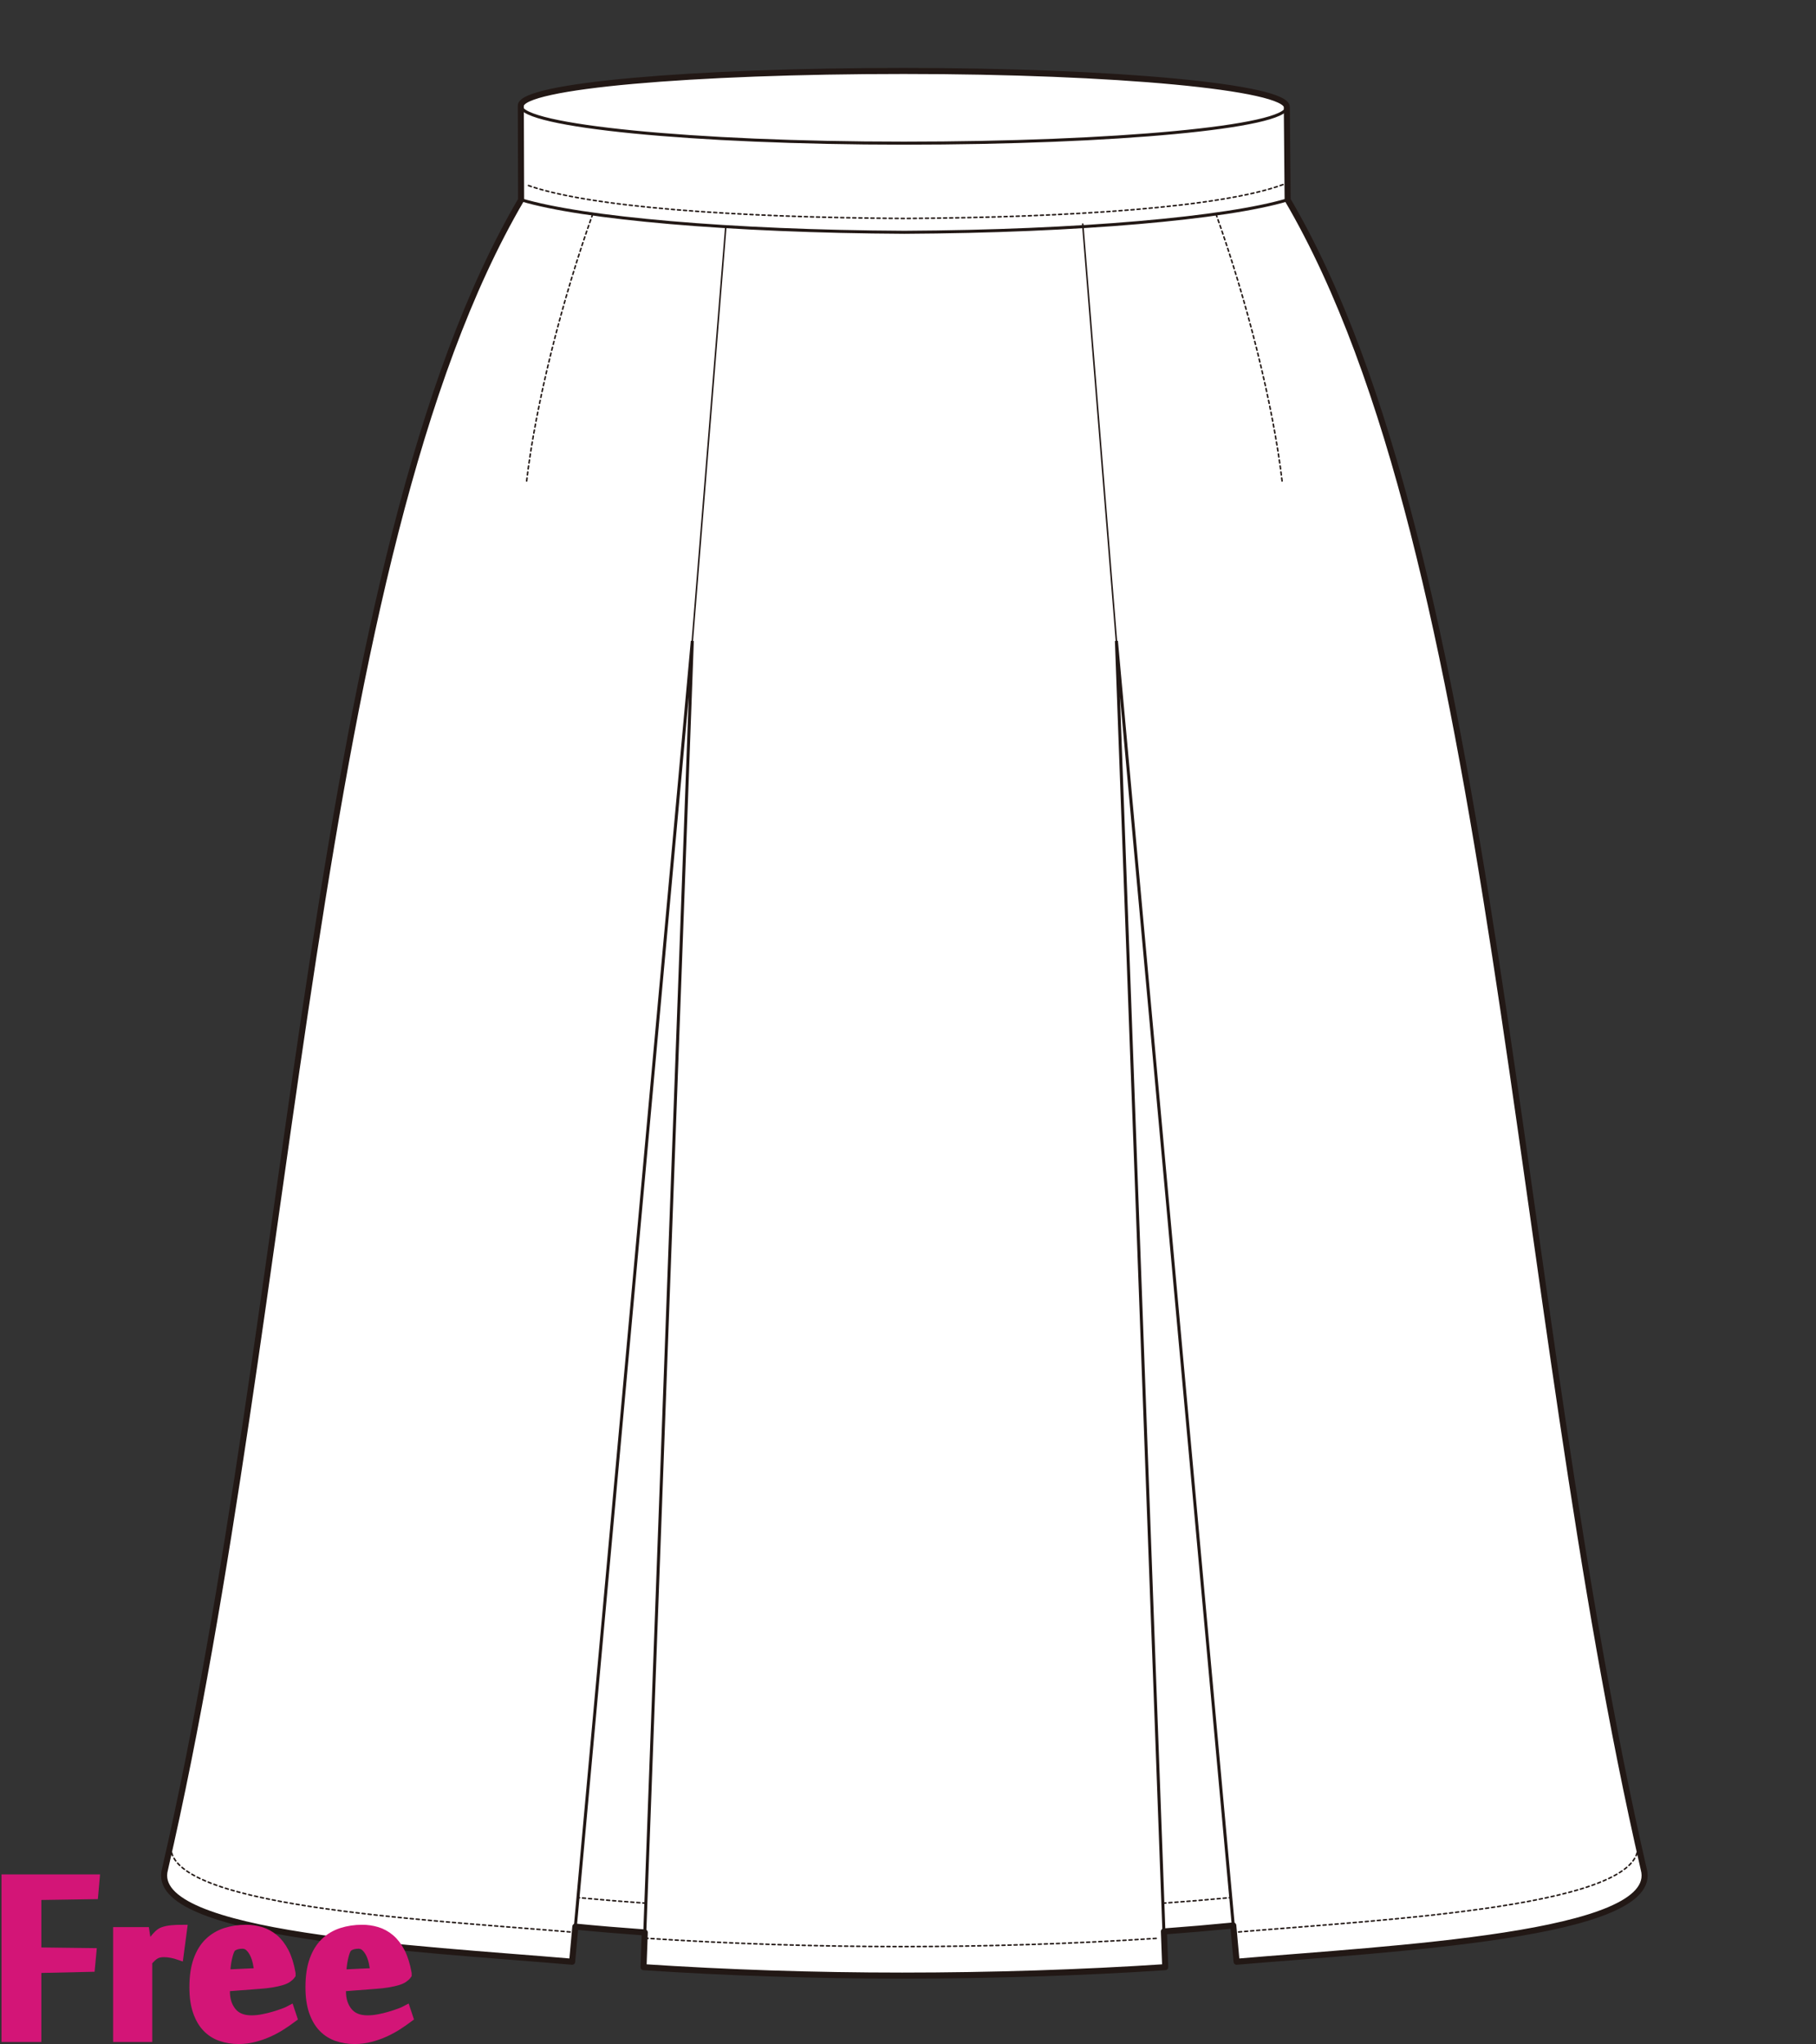
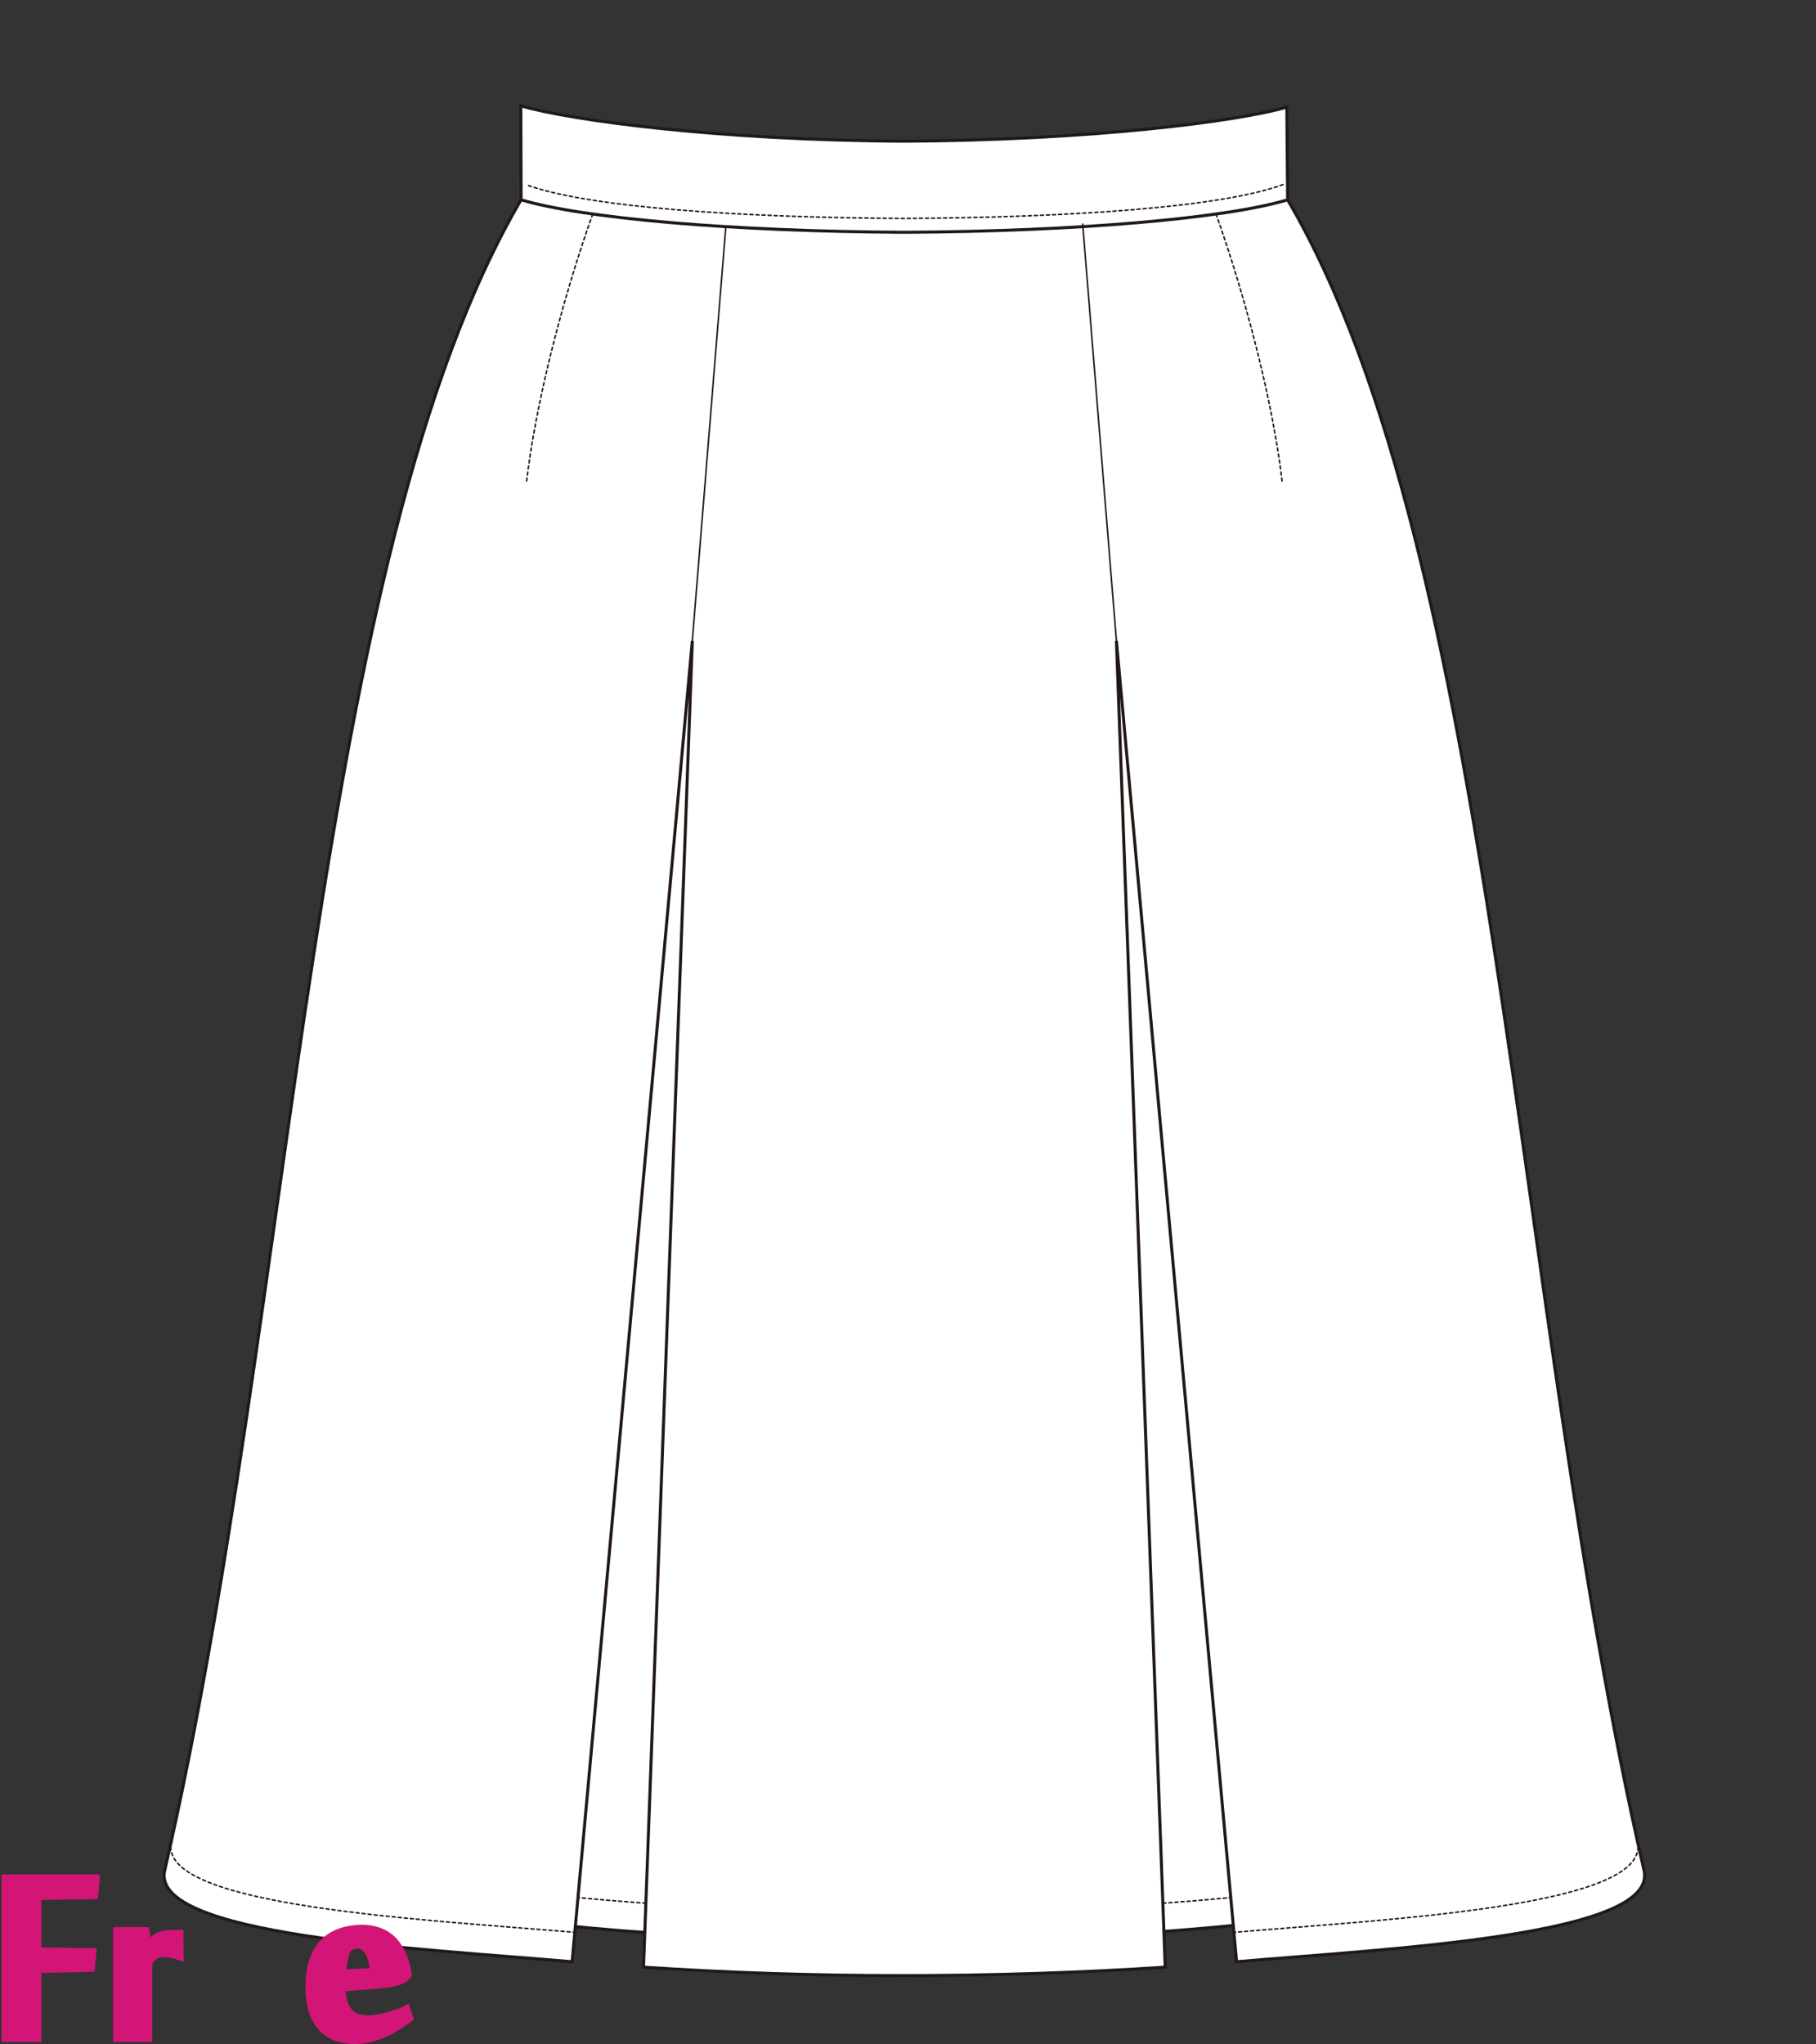
<svg xmlns="http://www.w3.org/2000/svg" version="1.1" id="レイヤー_1" width="600" height="675.13" viewBox="0 0 600 675.13" overflow="visible" enable-background="new 0 0 600 675.13" xml:space="preserve">
  <rect x="0" y="0" width="600" height="675.13" fill="#333333" stroke="none" />
  <rect fill="none" width="600" height="674.999" />
  <path fill="#FFFFFF" stroke="#221815" stroke-linecap="round" stroke-linejoin="round" d="M532.574,597.761  c0,23.932-106.018,43.332-236.798,43.332c-130.773,0-226.552-19.4-226.552-43.332c0-23.926,98.617-435.087,229.394-435.087  C429.398,162.674,532.574,573.835,532.574,597.761z" />
  <path fill="#FFFFFF" stroke="#221815" d="M425.43,65.992c69.172,118.007,74.504,364.211,117.657,551.419  c6.032,21.982-84.077,26.188-134.523,30.535l-39.704-436.252l16.125,438.045c-27.512,1.826-57.6,2.789-86.936,2.789  c-29.34,0-57.923-0.963-85.434-2.789l16.123-438.045l-39.703,436.252c-50.443-4.348-140.555-8.553-134.523-30.535  C97.665,430.203,102.998,183.999,172.17,65.992" />
  <path fill="none" stroke="#221815" stroke-width="0.5" stroke-linecap="round" stroke-linejoin="round" stroke-dasharray="1" d="  M384.213,628.615c7.643-0.543,15.133-1.159,22.432-1.847" />
  <path fill="none" stroke="#221815" stroke-width="0.5" stroke-linecap="round" stroke-linejoin="round" stroke-dasharray="1" d="  M213.396,628.615c-7.646-0.543-15.135-1.159-22.435-1.847" />
-   <path fill="none" stroke="#221815" stroke-width="0.5" stroke-linecap="round" stroke-linejoin="round" stroke-dasharray="1" d="  M382.002,640.232c-27.422,1.8-55.67,2.712-83.953,2.712c-28.605,0-57.135-0.93-84.799-2.768" />
  <linearGradient id="XMLID_3_" gradientUnits="userSpaceOnUse" x1="228.738" y1="142.849" x2="239.878" y2="142.849">
    <stop offset="0" style="stop-color:#FFFFFF" />
    <stop offset="0.515" style="stop-color:#FDFDFD" />
    <stop offset="0.7" style="stop-color:#F6F6F6" />
    <stop offset="0.833" style="stop-color:#EBEBEB" />
    <stop offset="0.939" style="stop-color:#DADADA" />
    <stop offset="1" style="stop-color:#CCCCCC" />
  </linearGradient>
  <line fill="url(#XMLID_3_)" stroke="#221815" stroke-width="0.5" stroke-linecap="round" stroke-linejoin="round" x1="228.738" y1="211.694" x2="239.878" y2="74.004" />
  <path fill="#FFFFFF" stroke="#221815" stroke-linecap="round" stroke-linejoin="round" d="M298.799,76.726  c57.588-0.302,106.339-4.656,126.631-10.734l-0.27-30.631c-15.657,4.688-64.627,10.962-126.469,11.285l0,0  c-61.834-0.323-110.962-7.021-126.615-11.709l0.094,31.056C192.453,72.07,241.208,76.424,298.799,76.726" />
  <path fill="none" stroke="#221815" stroke-width="0.5" stroke-linecap="round" stroke-linejoin="round" stroke-dasharray="1" d="  M423.889,60.973c-20.347,7.497-69.455,10.828-125.063,11.188c-55.664-0.359-104.771-3.691-125.115-11.188" />
-   <path fill="#FFFFFF" stroke="#221815" stroke-linecap="round" stroke-linejoin="round" d="M425.16,35.36  c0,6.587-56.656,11.921-126.542,11.921c-69.89,0-126.542-5.758-126.542-12.346c0-6.584,56.652-11.502,126.542-11.502  C368.504,23.434,425.16,28.774,425.16,35.36z" />
  <path fill="none" stroke="#221815" stroke-width="0.5" stroke-linecap="round" stroke-linejoin="round" stroke-dasharray="1" d="  M195.838,70.692c-10.085,28.234-18.97,63.012-21.916,88.829" />
  <linearGradient id="XMLID_4_" gradientUnits="userSpaceOnUse" x1="12703.039" y1="142.849" x2="12714.177" y2="142.849" gradientTransform="matrix(-1 0 0 1 13071.898 0)">
    <stop offset="0" style="stop-color:#FFFFFF" />
    <stop offset="0.515" style="stop-color:#FDFDFD" />
    <stop offset="0.7" style="stop-color:#F6F6F6" />
    <stop offset="0.833" style="stop-color:#EBEBEB" />
    <stop offset="0.939" style="stop-color:#DADADA" />
    <stop offset="1" style="stop-color:#CCCCCC" />
  </linearGradient>
  <line fill="url(#XMLID_4_)" stroke="#221815" stroke-width="0.5" stroke-linecap="round" stroke-linejoin="round" x1="368.859" y1="211.694" x2="357.722" y2="74.004" />
  <path fill="none" stroke="#221815" stroke-width="0.5" stroke-linecap="round" stroke-linejoin="round" stroke-dasharray="1" d="  M401.762,70.692c10.082,28.234,18.969,63.012,21.915,88.829" />
  <path fill="none" stroke="#221815" stroke-width="0.5" stroke-linecap="round" stroke-linejoin="round" stroke-dasharray="1" d="  M56.709,608.015c-5.971,21.758,83.219,25.921,133.145,30.225" />
  <path fill="none" stroke="#221815" stroke-width="0.5" stroke-linecap="round" stroke-linejoin="round" stroke-dasharray="1" d="  M540.891,608.015c5.969,21.758-83.219,25.921-133.145,30.225" />
-   <path fill="none" stroke="#221815" stroke-width="2" stroke-linecap="round" stroke-linejoin="round" d="M543.087,617.411  C499.934,430.203,494.602,183.999,425.43,65.992l-0.27-30.631c0-6.586-56.656-11.927-126.542-11.927  c-69.89,0-126.542,4.918-126.542,11.502l0.094,31.056C102.998,183.999,97.665,430.203,54.512,617.411  c-6.031,21.982,84.08,26.188,134.523,30.535l1.055-11.599c7.388,0.722,15.053,1.366,22.945,1.931l-0.42,11.461  c27.511,1.826,56.094,2.789,85.434,2.789c29.336,0,59.424-0.963,86.936-2.789l-0.435-11.797c7.862-0.583,15.514-1.238,22.925-1.966  l1.089,11.97C459.01,643.599,549.119,639.394,543.087,617.411z" />
  <g>
    <path fill="#D31577" stroke="#D31577" stroke-width="3" d="M12.159,672.96H2v-52.359h29.416l-0.455,5.189l-18.802,0.281v18.643   l18.177,0.23l-0.453,4.842l-17.724,0.398V672.96z" />
-     <path fill="#D31577" stroke="#D31577" stroke-width="3" d="M59.162,645.847c-0.764-0.266-1.584-0.481-2.46-0.652   c-0.877-0.17-1.716-0.256-2.517-0.256c-0.572,0-1.09,0.049-1.547,0.145c-0.457,0.092-0.886,0.256-1.287,0.482   s-0.801,0.529-1.201,0.906c-0.401,0.383-0.849,0.836-1.344,1.365v25.123H38.87v-34.943h9.017l0.862,5.568h0.058   c0.264-0.418,0.584-0.9,0.963-1.449c0.377-0.549,0.783-1.098,1.217-1.648c0.436-0.547,0.889-1.049,1.359-1.504   c0.471-0.453,0.954-0.775,1.446-0.967c0.867-0.32,1.849-0.531,2.944-0.631c1.097-0.1,2.285-0.15,3.57-0.15L59.162,645.847z" />
-     <path fill="#D31577" stroke="#D31577" stroke-width="3" d="M81.334,637.235c1.667,0,3.285,0.236,4.857,0.709   c1.569,0.473,3.02,1.266,4.345,2.378c1.325,1.116,2.47,2.606,3.437,4.478c0.965,1.871,1.694,4.203,2.188,6.998v0.453   c-0.304,0.416-0.712,0.795-1.224,1.135c-0.511,0.34-1.183,0.635-2.017,0.877c-0.834,0.248-1.856,0.475-3.067,0.682   c-1.211,0.209-2.67,0.369-4.373,0.482l-11.02,0.85v1.475c0,2.719,0.719,4.965,2.158,6.741c1.439,1.774,3.597,2.663,6.475,2.663   c1.174,0,2.406-0.122,3.693-0.367c1.287-0.246,2.508-0.539,3.663-0.882c1.155-0.339,2.213-0.69,3.18-1.05   c0.966-0.359,1.695-0.672,2.188-0.938l0.853,2.557c-1.06,0.799-2.253,1.629-3.579,2.486c-1.326,0.859-2.746,1.633-4.26,2.32   c-1.516,0.686-3.114,1.25-4.799,1.689c-1.686,0.439-3.42,0.658-5.198,0.658c-2.083,0-4.028-0.311-5.832-0.938   c-1.803-0.623-3.362-1.615-4.675-2.98c-1.313-1.361-2.348-3.141-3.108-5.336c-0.76-2.193-1.141-4.863-1.141-8.006   c0-3.521,0.437-6.5,1.312-8.941c0.875-2.443,2.092-4.41,3.651-5.906c1.56-1.494,3.392-2.582,5.499-3.266   C76.645,637.577,78.91,637.235,81.334,637.235z M76.617,643.169c-0.266,0.229-0.521,0.653-0.768,1.278s-0.465,1.364-0.652,2.216   c-0.19,0.852-0.342,1.742-0.455,2.67c-0.114,0.928-0.17,1.825-0.17,2.697l10.964-0.514c-0.115-1.02-0.286-2.08-0.513-3.18   c-0.228-1.098-0.559-2.1-0.994-3.01c-0.438-0.908-0.977-1.664-1.619-2.271c-0.645-0.606-1.42-0.908-2.327-0.908   c-0.646,0-1.25,0.074-1.819,0.227C77.695,642.524,77.146,642.79,76.617,643.169z" />
+     <path fill="#D31577" stroke="#D31577" stroke-width="3" d="M59.162,645.847c-0.764-0.266-1.584-0.481-2.46-0.652   c-0.877-0.17-1.716-0.256-2.517-0.256c-0.572,0-1.09,0.049-1.547,0.145c-0.457,0.092-0.886,0.256-1.287,0.482   s-0.801,0.529-1.201,0.906c-0.401,0.383-0.849,0.836-1.344,1.365v25.123H38.87v-34.943h9.017l0.862,5.568h0.058   c0.264-0.418,0.584-0.9,0.963-1.449c0.436-0.547,0.889-1.049,1.359-1.504   c0.471-0.453,0.954-0.775,1.446-0.967c0.867-0.32,1.849-0.531,2.944-0.631c1.097-0.1,2.285-0.15,3.57-0.15L59.162,645.847z" />
    <path fill="#D31577" stroke="#D31577" stroke-width="3" d="M119.678,637.235c1.666,0,3.285,0.236,4.857,0.709   c1.57,0.473,3.02,1.266,4.345,2.378c1.326,1.116,2.47,2.606,3.437,4.478c0.965,1.871,1.694,4.203,2.188,6.998v0.453   c-0.304,0.416-0.712,0.795-1.223,1.135c-0.512,0.34-1.184,0.635-2.018,0.877c-0.832,0.248-1.854,0.475-3.066,0.682   c-1.211,0.209-2.67,0.369-4.373,0.482l-11.02,0.85v1.475c0,2.719,0.719,4.965,2.157,6.741c1.438,1.774,3.597,2.663,6.476,2.663   c1.174,0,2.405-0.122,3.692-0.367c1.288-0.246,2.509-0.539,3.663-0.882c1.154-0.339,2.214-0.69,3.182-1.05   c0.965-0.359,1.695-0.672,2.187-0.938l0.853,2.557c-1.061,0.799-2.254,1.629-3.578,2.486c-1.328,0.859-2.748,1.633-4.261,2.32   c-1.515,0.686-3.114,1.25-4.799,1.689s-3.419,0.658-5.199,0.658c-2.083,0-4.026-0.311-5.832-0.938   c-1.804-0.623-3.362-1.615-4.675-2.98c-1.313-1.361-2.348-3.141-3.109-5.336c-0.76-2.193-1.141-4.863-1.141-8.006   c0-3.521,0.436-6.5,1.313-8.941c0.873-2.443,2.092-4.41,3.65-5.906c1.561-1.494,3.391-2.582,5.499-3.266   C114.988,637.577,117.253,637.235,119.678,637.235z M114.961,643.169c-0.266,0.229-0.521,0.653-0.768,1.278   c-0.248,0.625-0.465,1.364-0.652,2.216c-0.189,0.852-0.342,1.742-0.456,2.67c-0.112,0.928-0.169,1.825-0.169,2.697l10.964-0.514   c-0.116-1.02-0.286-2.08-0.513-3.18c-0.227-1.098-0.559-2.1-0.994-3.01c-0.436-0.908-0.975-1.664-1.619-2.271   c-0.645-0.606-1.42-0.908-2.327-0.908c-0.646,0-1.25,0.074-1.819,0.227C116.039,642.524,115.49,642.79,114.961,643.169z" />
  </g>
</svg>